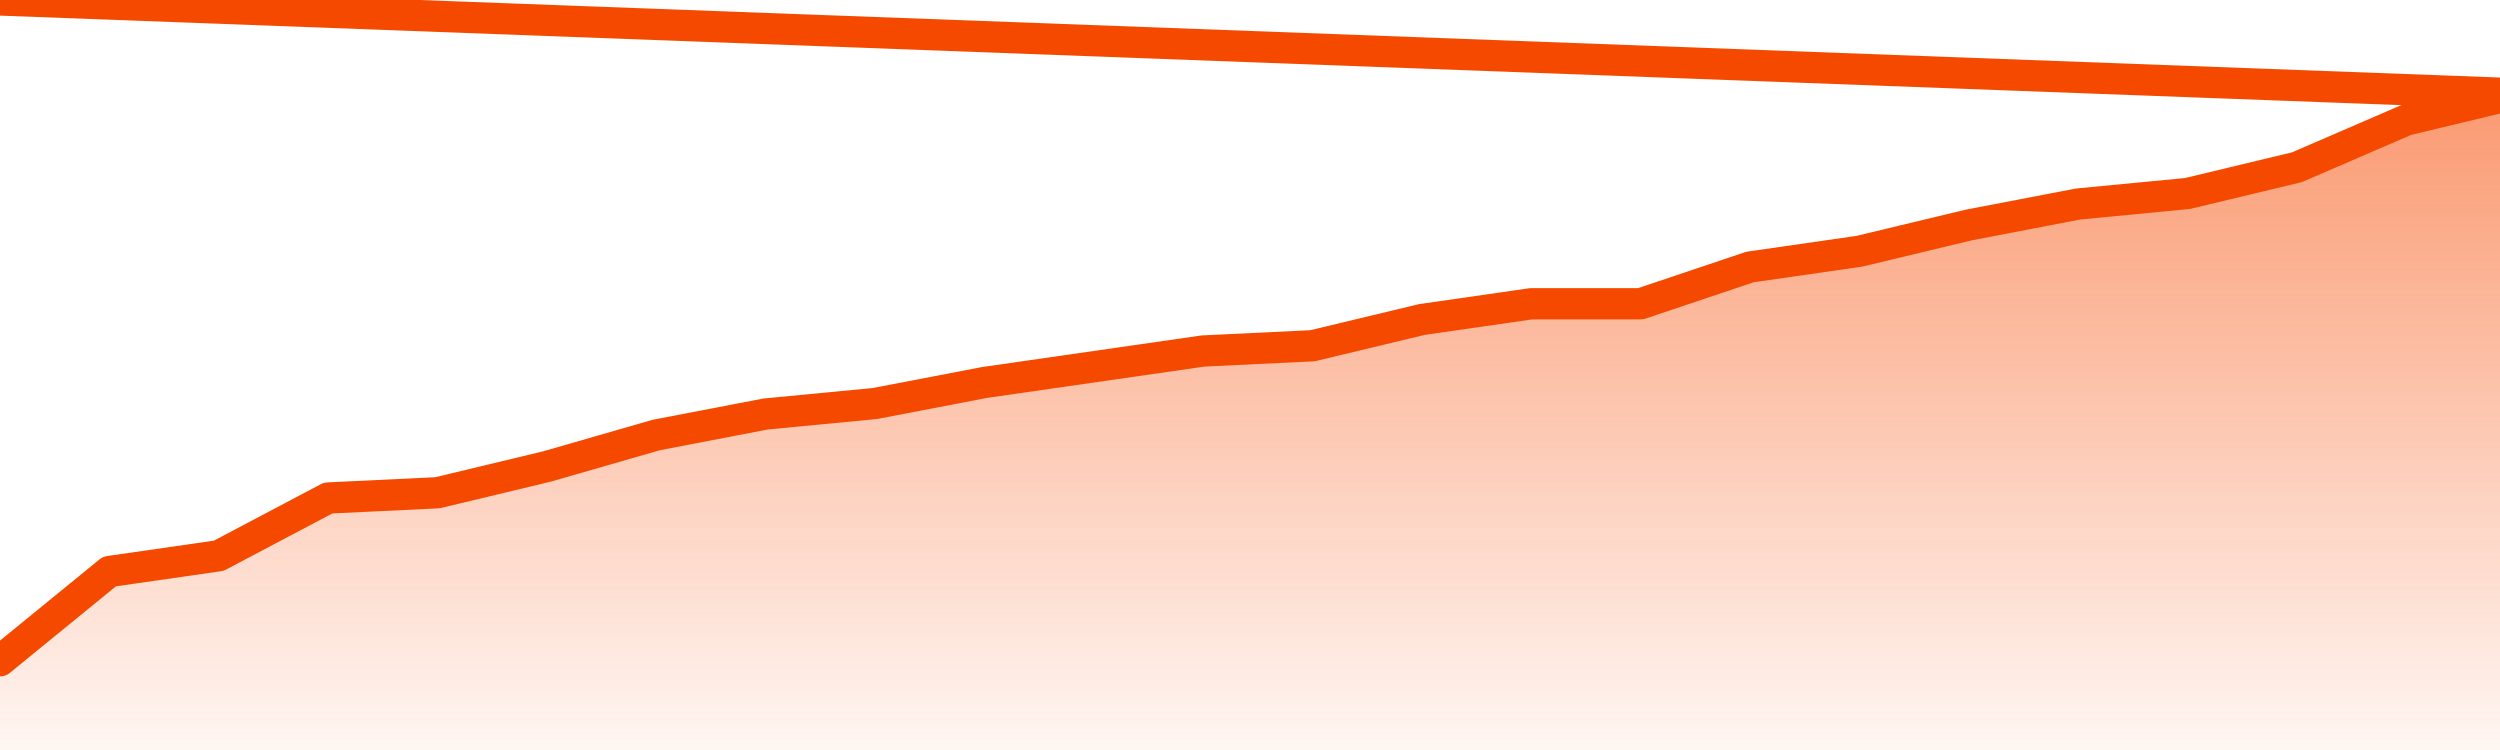
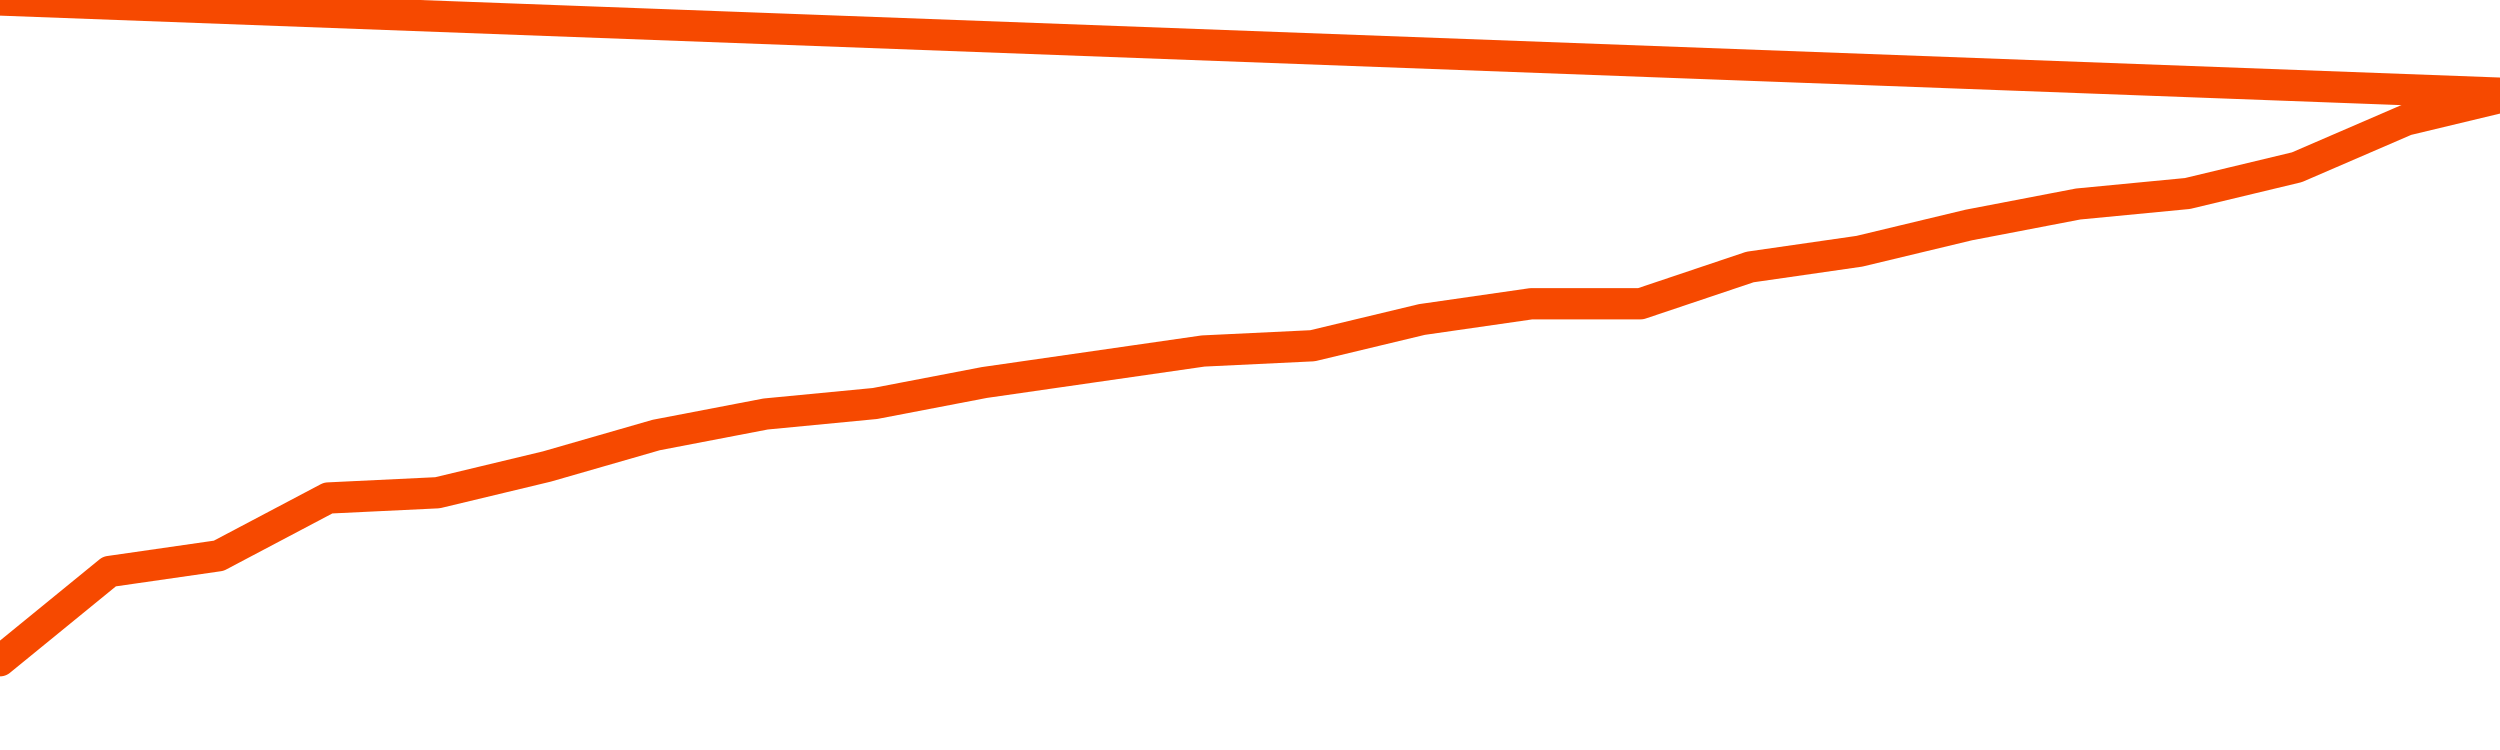
<svg xmlns="http://www.w3.org/2000/svg" version="1.1" width="80" height="24" viewBox="0 0 80 24">
  <defs>
    <linearGradient x1=".5" x2=".5" y2="1" id="gradient">
      <stop offset="0" stop-color="#F64900" />
      <stop offset="1" stop-color="#f64900" stop-opacity="0" />
    </linearGradient>
  </defs>
-   <path fill="url(#gradient)" fill-opacity="0.56" stroke="none" d="M 0,26 0.0,21.144 3.5,18.288 7.0,17.784 10.5,15.936 14.0,15.768 17.5,14.928 21.0,13.92 24.5,13.248 28.0,12.912 31.5,12.24 35.0,11.736 38.5,11.232 42.0,11.064 45.5,10.224 49.0,9.72 52.5,9.72 56.0,8.544 59.5,8.04 63.0,7.2 66.5,6.528 70.0,6.192 73.5,5.352 77.0,3.84 80.5,3.0 82,26 Z" />
  <path fill="none" stroke="#F64900" stroke-width="1" stroke-linejoin="round" stroke-linecap="round" d="M 0.0,21.144 3.5,18.288 7.0,17.784 10.5,15.936 14.0,15.768 17.5,14.928 21.0,13.92 24.5,13.248 28.0,12.912 31.5,12.24 35.0,11.736 38.5,11.232 42.0,11.064 45.5,10.224 49.0,9.72 52.5,9.72 56.0,8.544 59.5,8.04 63.0,7.2 66.5,6.528 70.0,6.192 73.5,5.352 77.0,3.84 80.5,3.0.join(' ') }" />
</svg>